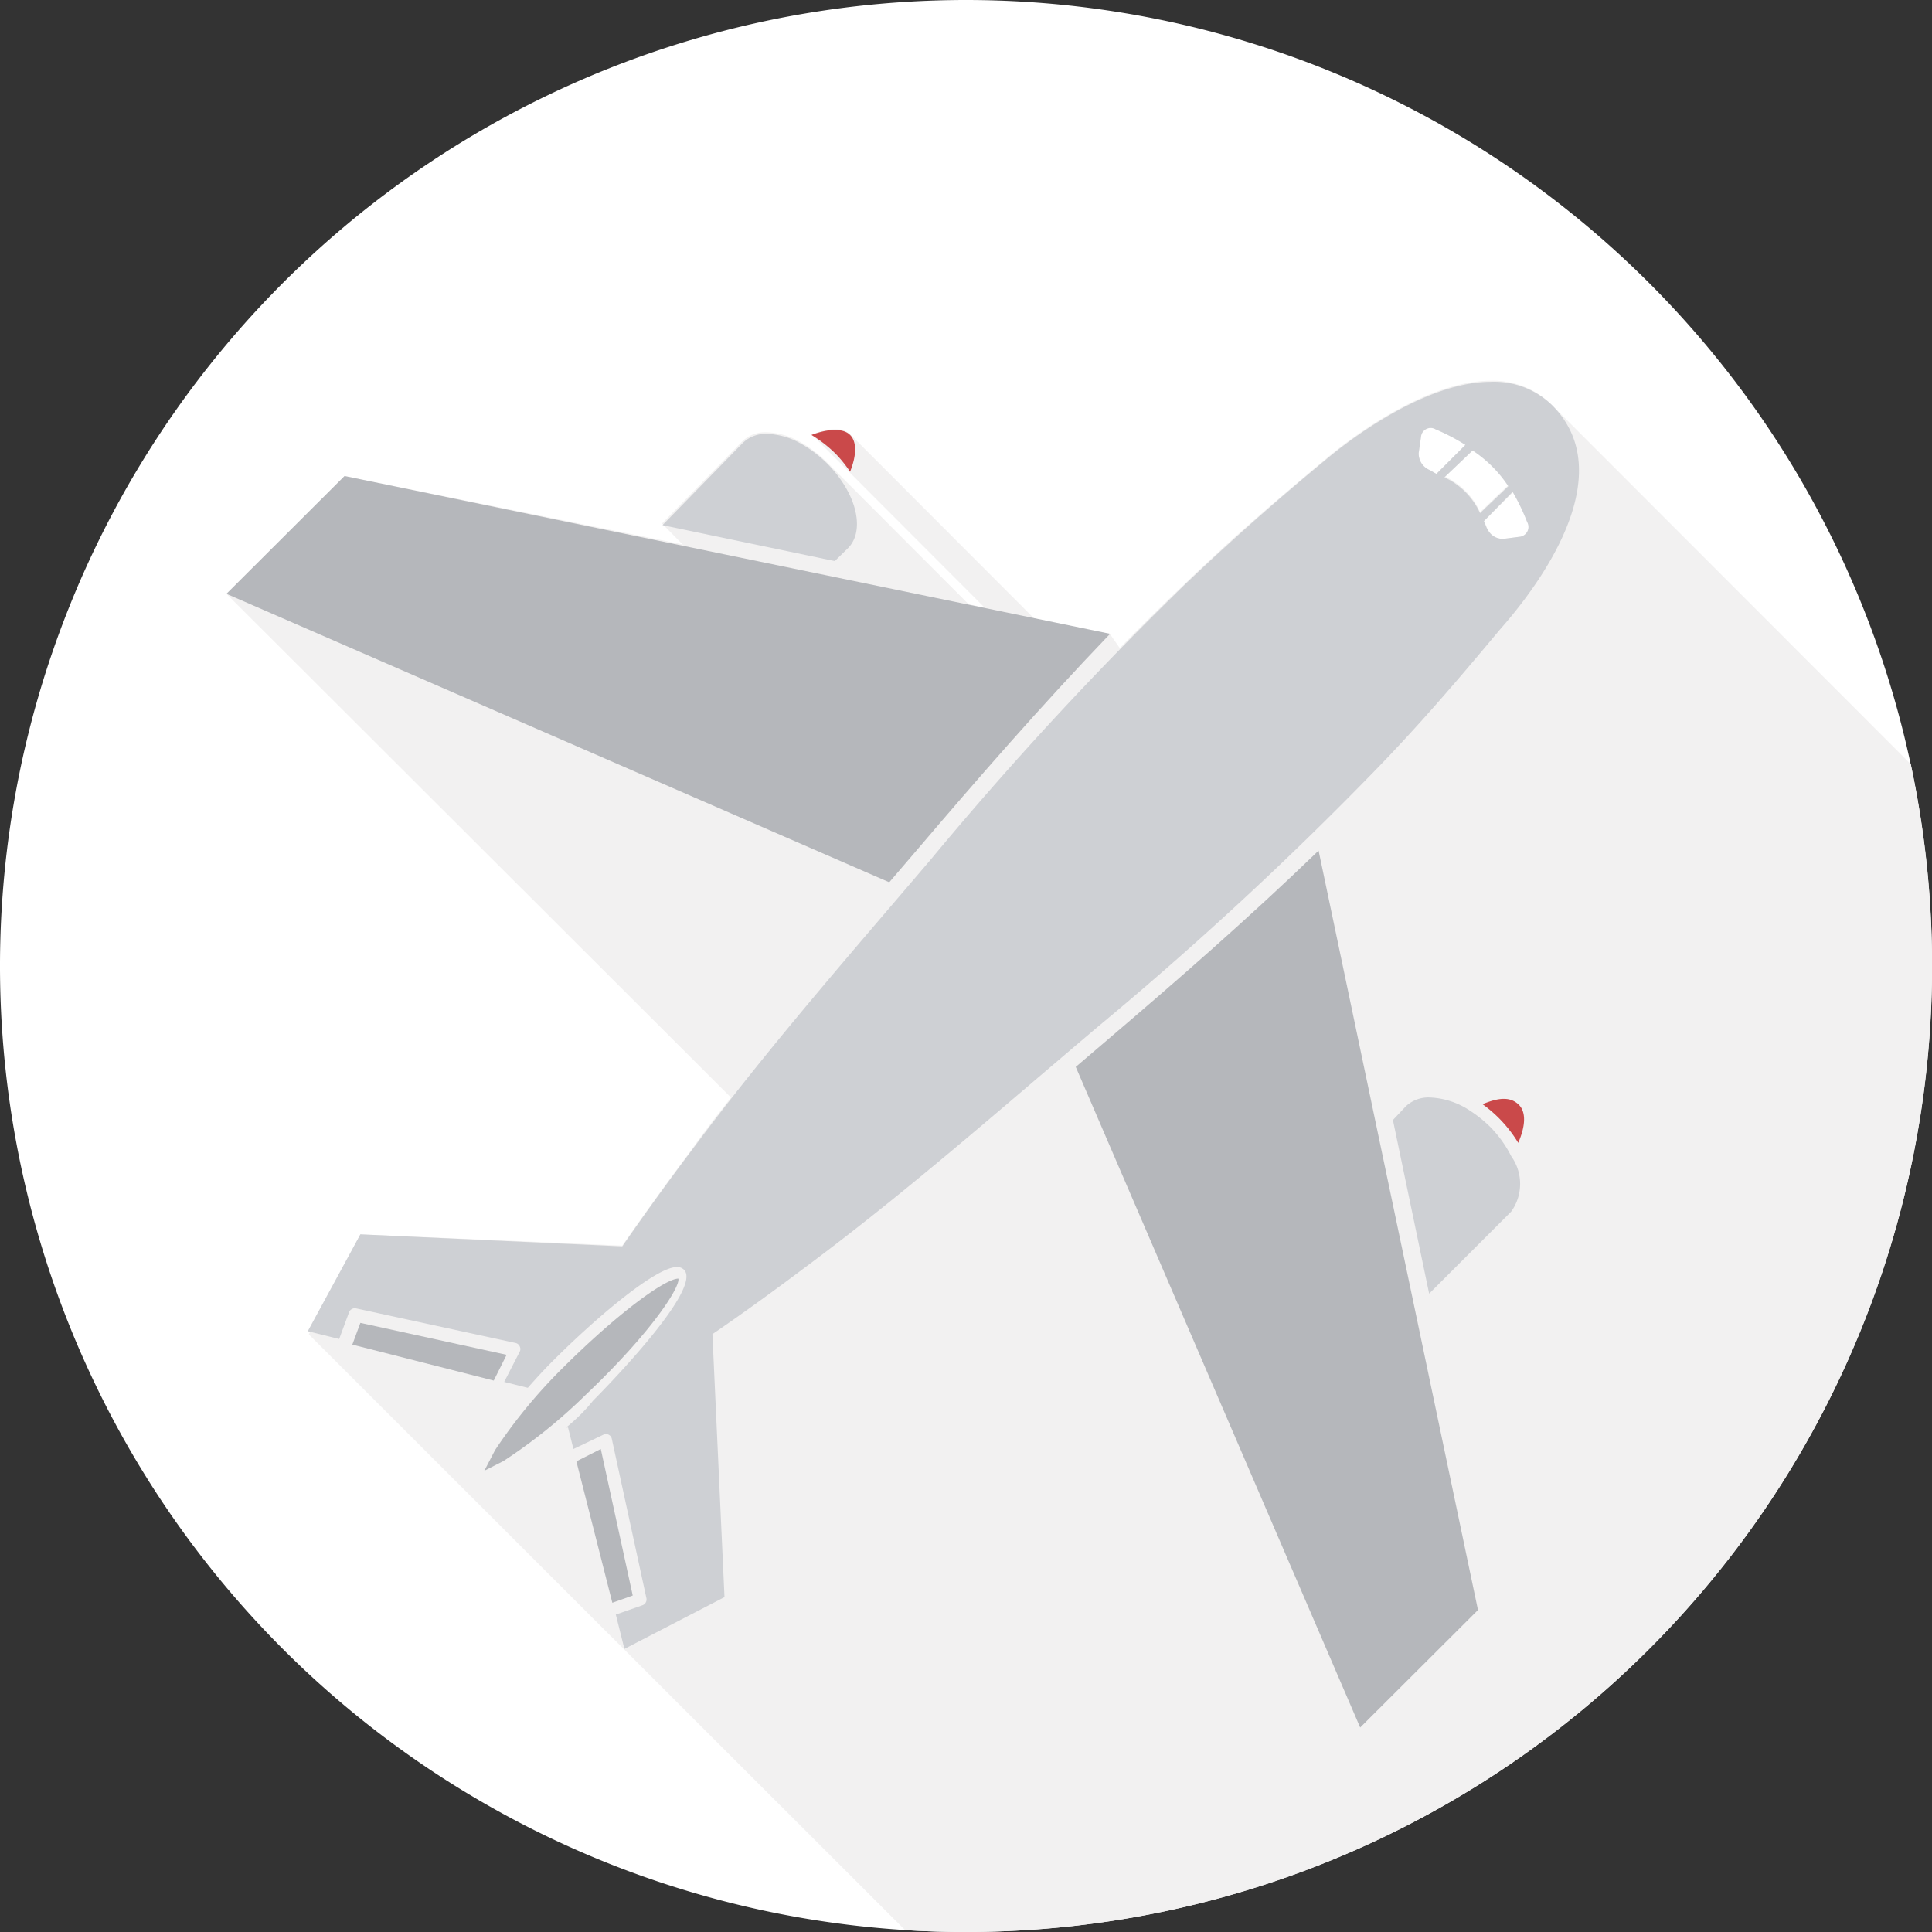
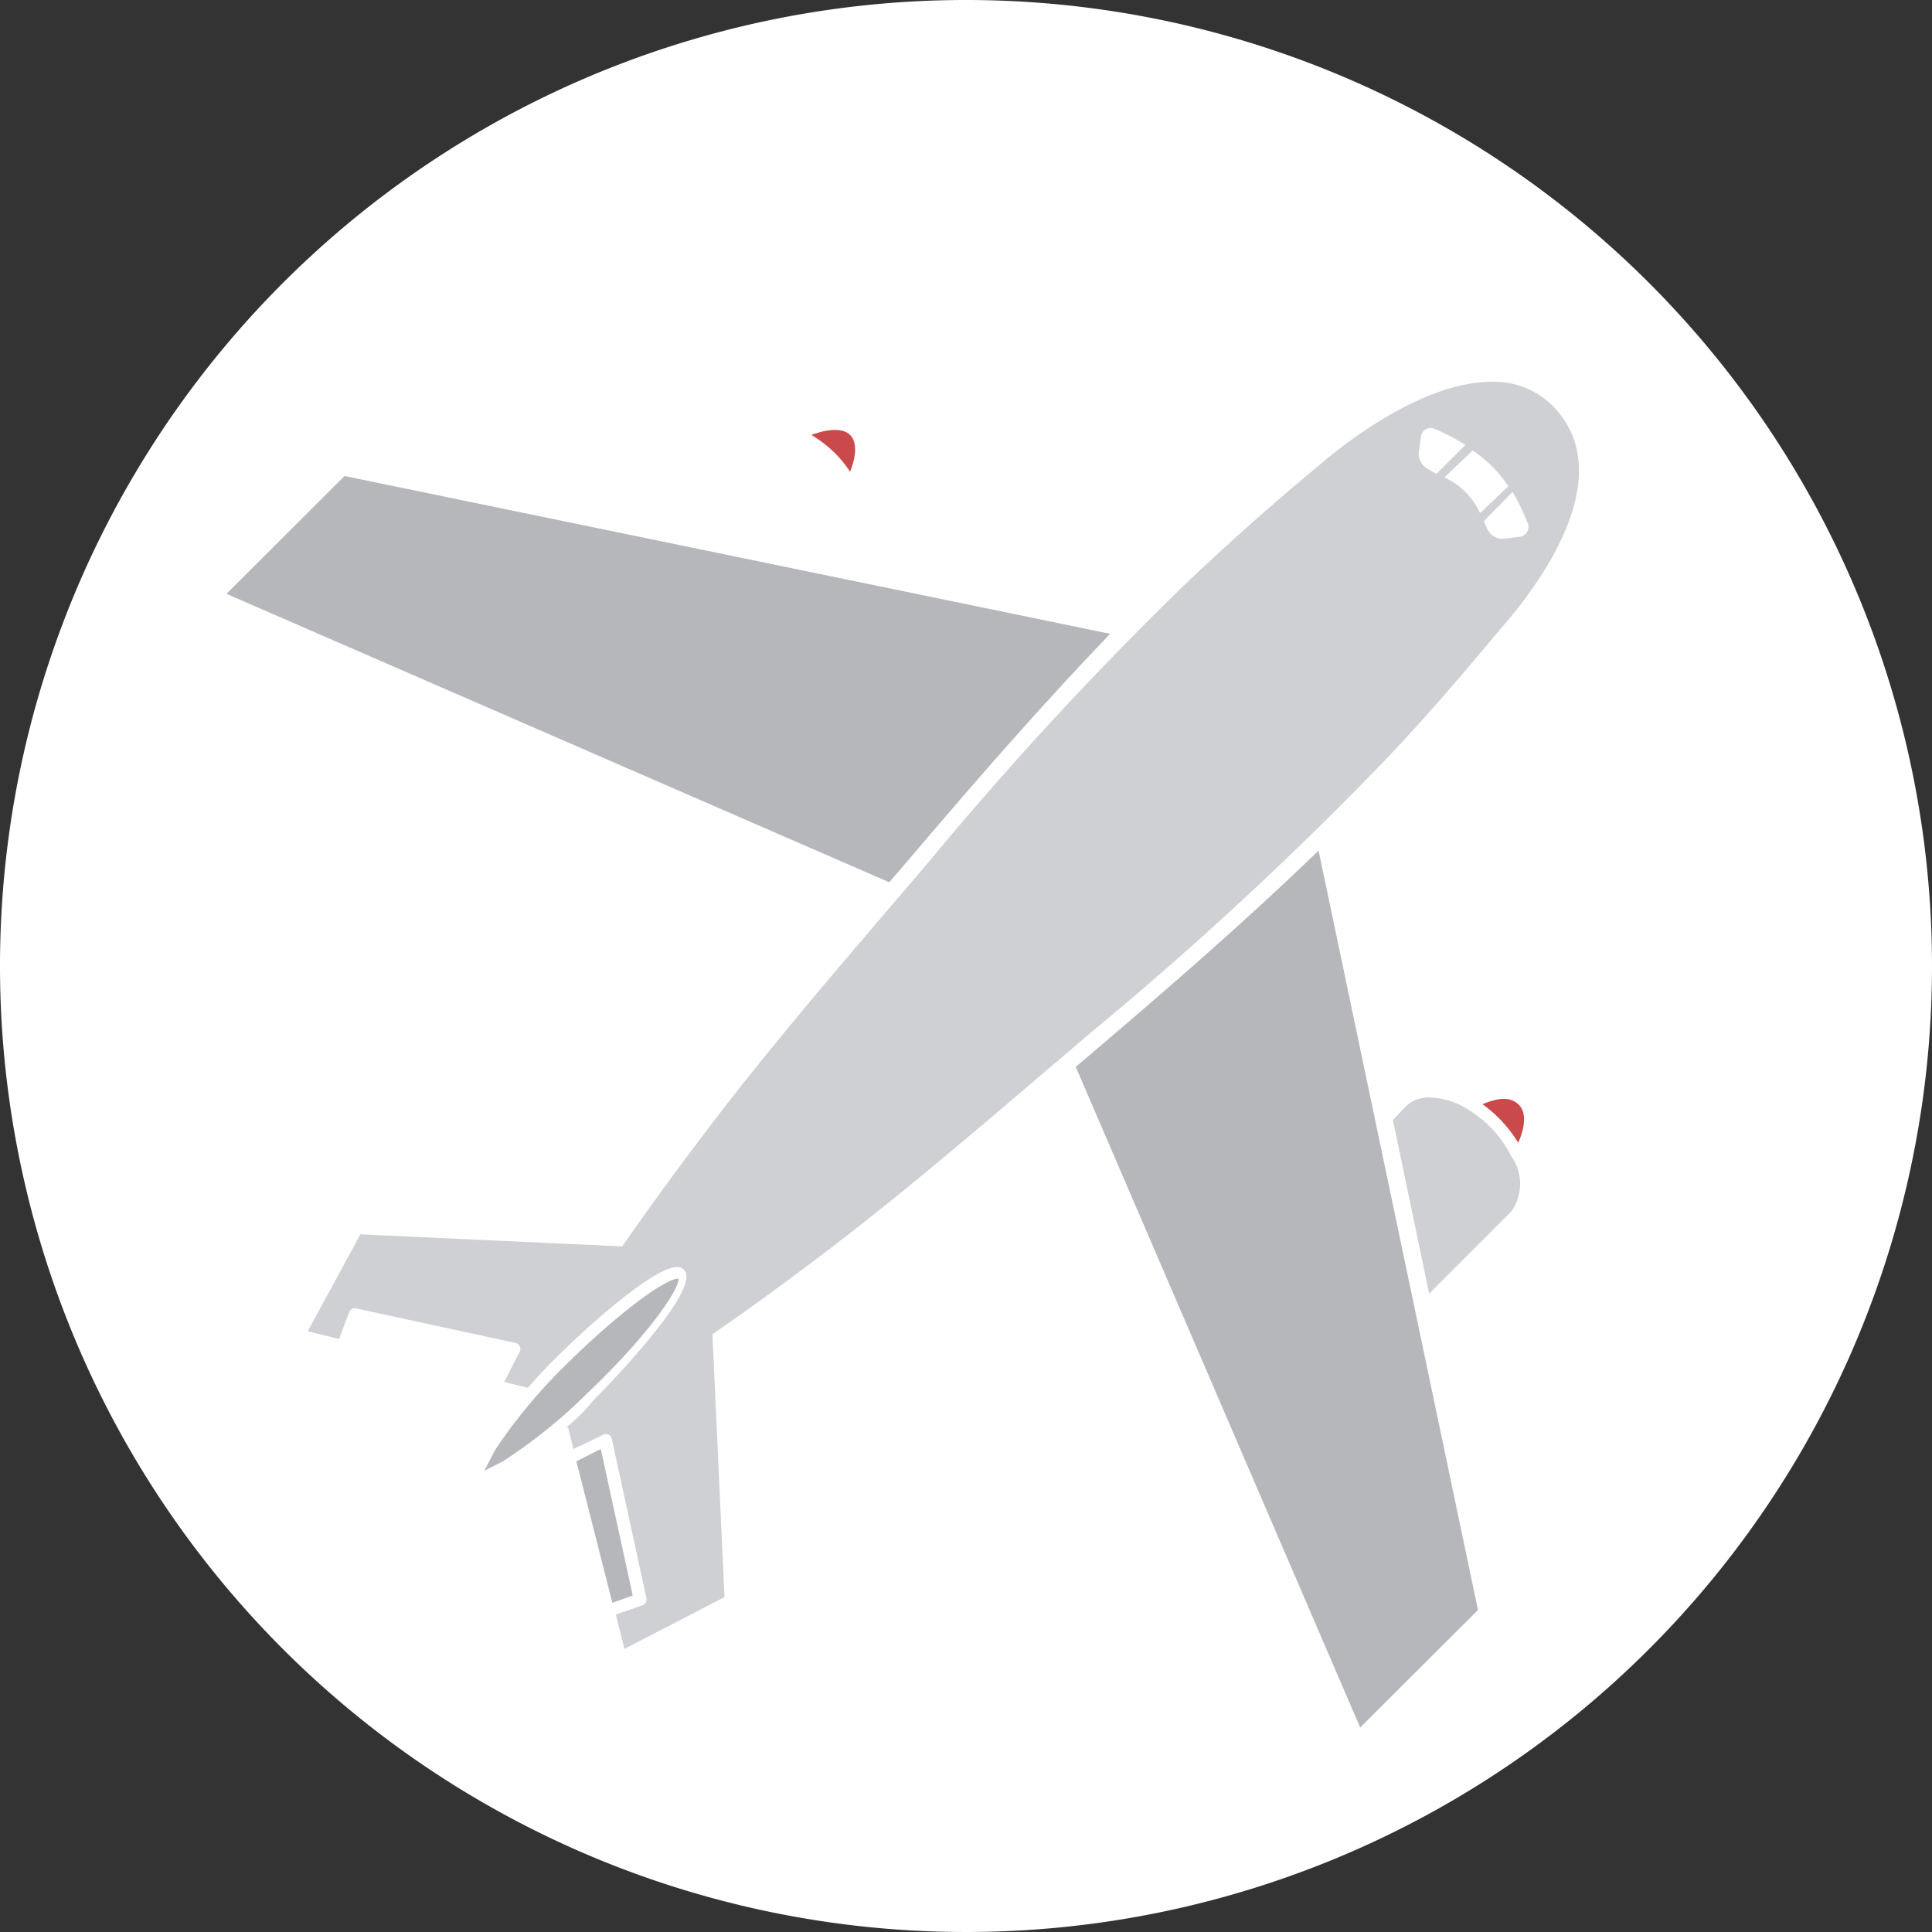
<svg xmlns="http://www.w3.org/2000/svg" id="Calque_1" data-name="Calque 1" viewBox="0 0 72 72">
  <rect x="0" y="0" width="72" height="72" fill="#333333" stroke="none" />
  <defs>
    <style>.cls-1{fill:#fff;}.cls-2{fill:#f2f1f1;}.cls-3{fill:#ca494a;}.cls-4{fill:#ced0d4;}.cls-5{fill:#b5b7bb;}
        </style>
  </defs>
  <title>ico-theme</title>
  <path class="cls-1" d="M72,36A36,36,0,1,1,36,0,36,36,0,0,1,72,36Z" />
-   <path class="cls-2" d="M71.21,28.48,57.84,15.1a3.09,3.09,0,0,0-2.27-.91c-2.69,0-5.82,2.62-6.16,2.91-1.8,1.5-3.55,3-5.24,4.64q-1.24,1.18-2.44,2.41l-.35-.5-2.83-.59-6.86-6.87c-.28-.28-.81-.24-1.44,0l6.44,6.45h0l-.59-.12-5.29-5.3a4.59,4.59,0,0,0-1.08-.8,2.69,2.69,0,0,0-1.17-.31,1.22,1.22,0,0,0-.89.33l-3,3.07.77.78L12.84,17.74l-4.4,4.39,18.8,18.77c-.51.66-1,1.27-1.47,1.95q-1.32,1.76-2.58,3.57L13.43,46l-1.92,3.73L33.73,71.93c.75.05,1.51.07,2.27.07A36,36,0,0,0,71.21,28.48Z" />
  <path class="cls-3" d="M31.68,17.58c.24-.6.26-1.11,0-1.37s-.81-.24-1.44,0a4.75,4.75,0,0,1,.92.72A4.62,4.62,0,0,1,31.68,17.58Z" />
-   <path class="cls-4" d="M31.61,20.42c.5-.51.41-1.47-.17-2.38a4.42,4.42,0,0,0-.61-.76,4.59,4.59,0,0,0-1.08-.8,2.69,2.69,0,0,0-1.17-.31,1.22,1.22,0,0,0-.89.33l-3,3.07,6.42,1.34Z" />
  <path class="cls-5" d="M34.22,31.62c2.12-2.49,4.54-5.28,7.15-8L12.84,17.74l-4.4,4.39,24.7,10.75Z" />
  <path class="cls-3" d="M55.25,41.15a5.1,5.1,0,0,1,.61.52,4.94,4.94,0,0,1,.72.92c.27-.62.31-1.16,0-1.44S55.85,40.9,55.25,41.15Z" />
  <path class="cls-4" d="M55.54,42a4.77,4.77,0,0,0-.76-.61,2.89,2.89,0,0,0-1.49-.49,1.23,1.23,0,0,0-.89.32l-.49.52,1.35,6.47,3.06-3.06a1.77,1.77,0,0,0,0-2.06A4.37,4.37,0,0,0,55.54,42Z" />
  <path class="cls-5" d="M41.32,38.71l-1.23,1.05,10.6,24.62L55.08,60,49.14,31.7C46.48,34.27,43.76,36.63,41.32,38.71Z" />
  <path class="cls-1" d="M56.92,19.45a.37.37,0,0,1-.25.55l-.62.08a.62.62,0,0,1-.49-.19.83.83,0,0,1-.15-.23l-.1-.24,1.08-1.08A7.83,7.83,0,0,1,56.92,19.45Z" />
  <path class="cls-1" d="M56.21,18.08l-1.05,1a2.71,2.71,0,0,0-1.33-1.33l1.05-1a4.72,4.72,0,0,1,1.33,1.33Z" />
  <path class="cls-1" d="M54.62,16.58l-1.08,1.08-.25-.11a.67.67,0,0,1-.42-.64l.09-.63A.36.36,0,0,1,53.5,16,7.5,7.5,0,0,1,54.62,16.58Z" />
  <path class="cls-4" d="M57.84,15.1c3,3-1.64,8-2,8.43-1.5,1.8-3,3.55-4.64,5.23a131,131,0,0,1-10.27,9.49c-3.55,3-7.06,6.1-10.83,8.91-1.17.88-2.35,1.74-3.55,2.56l.45,9.8-3.73,1.93-.32-1.28,1-.35a.23.23,0,0,0,.14-.26l-1.29-5.94a.22.22,0,0,0-.32-.15L21.37,54l-.2-.8-.07,0c.35-.29.69-.61,1-1,.17-.17,4.13-4.15,3.39-4.88a.35.35,0,0,0-.27-.1c-.76,0-2.93,1.81-4.62,3.5-.33.33-.64.67-.93,1v0l-.88-.22.58-1.13a.21.21,0,0,0,0-.19.22.22,0,0,0-.15-.13l-5.95-1.29a.23.23,0,0,0-.26.14l-.37,1-1.17-.29L13.43,46l9.76.45q1.26-1.82,2.58-3.57c2.8-3.77,5.88-7.28,8.91-10.84a129.77,129.77,0,0,1,9.48-10.26c1.69-1.61,3.43-3.15,5.24-4.64.34-.29,3.47-2.91,6.16-2.91A3.09,3.09,0,0,1,57.84,15.1ZM56.66,20a.37.37,0,0,0,.25-.55,7.83,7.83,0,0,0-.54-1.12L55.3,19.42l.1.24a.83.83,0,0,0,.15.23.62.62,0,0,0,.49.19Zm-1.5-.88,1.05-1a4.72,4.72,0,0,0-1.33-1.33l-1.05,1A2.71,2.71,0,0,1,55.16,19.13Zm-1.63-1.46,1.08-1.08A7.5,7.5,0,0,0,53.5,16a.36.36,0,0,0-.54.25l-.09.63a.67.67,0,0,0,.42.64Z" />
-   <polygon class="cls-5" points="18.88 50.49 13.43 49.3 13.13 50.11 18.4 51.45 18.88 50.49" />
  <polygon class="cls-5" points="22.39 54 21.48 54.46 22.82 59.73 23.58 59.46 22.39 54" />
  <path class="cls-5" d="M25.28,47.65h0c-.48,0-2.25,1.27-4.37,3.39a19.4,19.4,0,0,0-2.46,3l-.4.77,0,0,.71-.36a19.91,19.91,0,0,0,3.1-2.5C24.32,49.61,25.36,47.94,25.28,47.65Z" />
</svg>